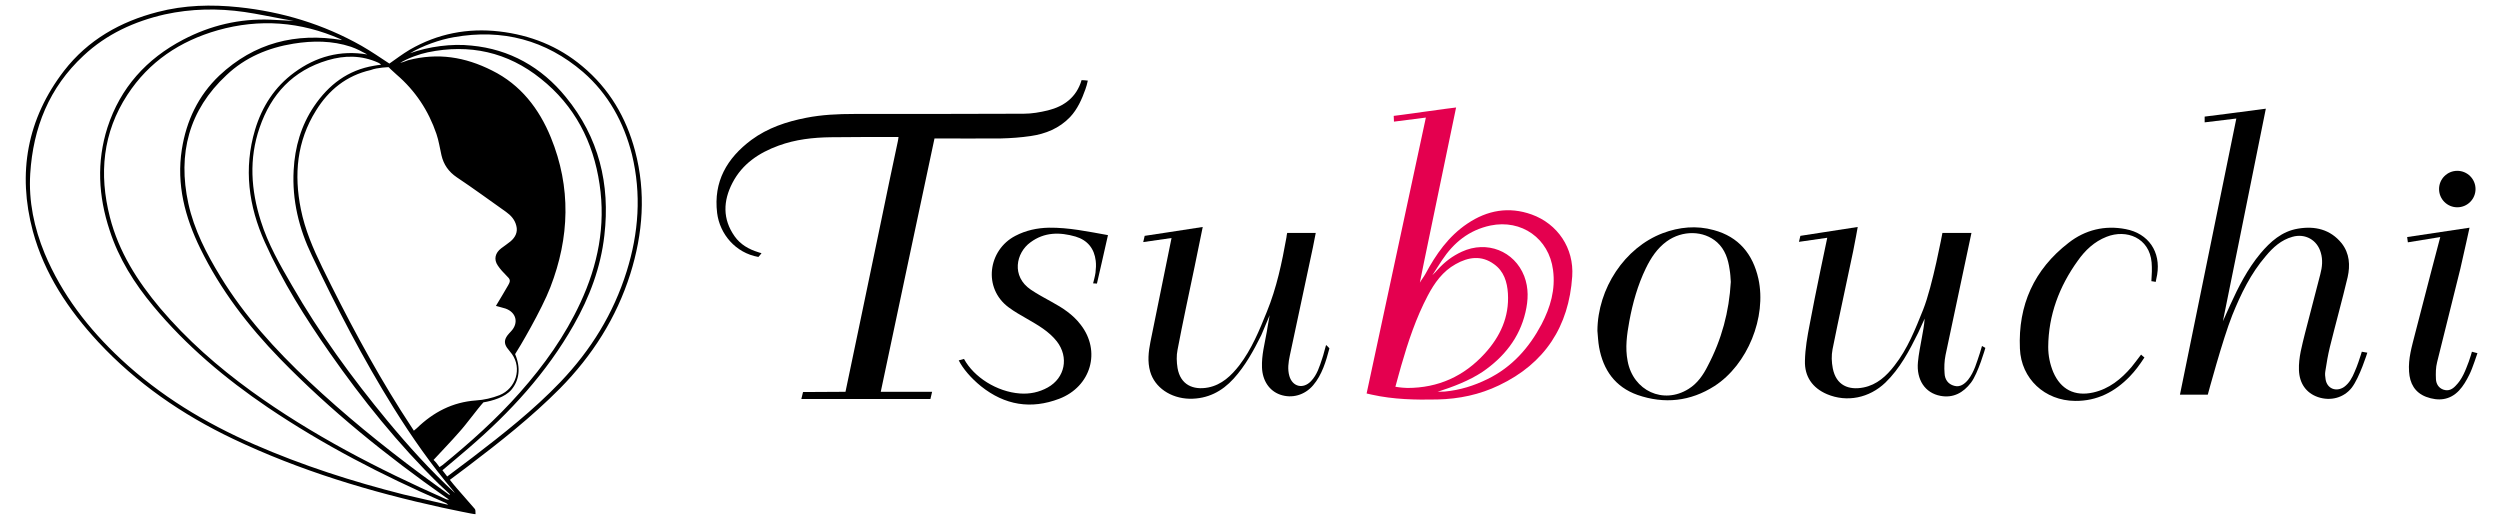
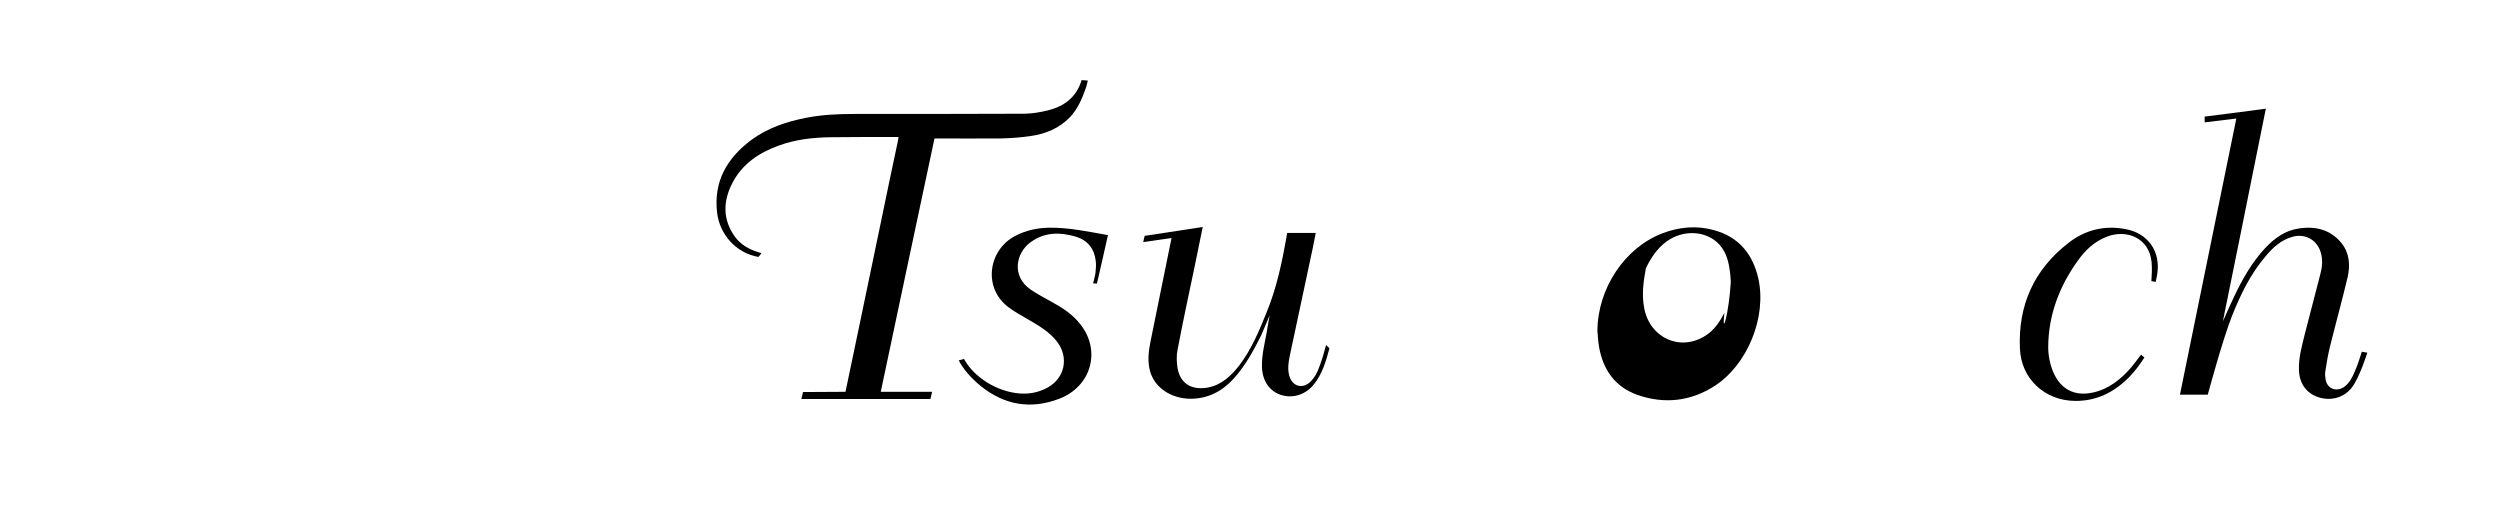
<svg xmlns="http://www.w3.org/2000/svg" version="1.1" id="レイヤー_1" x="0px" y="0px" viewBox="0 0 1042 216" style="enable-background:new 0 0 1042 216;" xml:space="preserve">
  <style type="text/css">
	.st0{fill:#E4004F;}
</style>
  <g>
    <g>
-       <path d="M184.4,211.6c-30.1-6.6-59.4-15.4-87.3-28.7c-21.2-10.1-40.2-23.2-56.2-40.4c-12.4-13.4-22.4-28.4-27.2-46.1    c-6.5-24.3-2.4-46.9,13-66.9C36.7,16.6,50.2,9,65.7,5c11.1-2.9,22.4-3.2,33.8-2c18.1,1.9,35.3,7.1,51.2,16.1    c4,2.3,7.8,4.9,11.6,7.4c2.7-1.9,5.5-4,8.5-5.8c11.6-6.7,24.1-9.1,37.3-7.6c12.9,1.5,24.6,6.1,34.6,14.5C254,37,261,49,264.7,62.9    c4.6,17.3,3.3,34.4-2,51.3c-5.8,18.3-15.8,34-29.3,47.7c-11.8,11.9-25,22.3-38.3,32.4c-2.5,1.9-4.9,3.7-7.6,5.7    c1,1.2,1.8,2.3,2.8,3.4c2.3,2.7,5.2,5.9,7.5,8.6c0.4,0.3,0.4,1.2,0.4,2.3C197.4,214.4,188.4,212.4,184.4,211.6z M206.7,127.5    c1.8-3,3.5-5.8,5.1-8.6c1.1-1.9,0.9-2.5-0.7-4c-1.3-1.3-2.6-2.7-3.6-4.2c-1.8-2.6-1.1-5.3,1.4-7.2c1.3-1,2.7-1.9,3.9-2.9    c2-1.7,3.1-3.9,2.4-6.5c-0.6-2.5-2.2-4.3-4.3-5.8c-6.8-4.8-13.6-9.8-20.5-14.4c-3.4-2.3-5.5-5.3-6.4-9.2c-0.7-3-1.1-6-2.1-8.9    c-3.3-9.7-8.8-18-16.6-24.7c-2.2-1.9-3.3-3.1-3.3-3.1s-4.7,0.1-7.5,1.2c-10.1,2.3-17.5,8.3-22.8,16.9c-8,12.8-9.2,26.7-6.3,41.1    c1.7,8.5,5.1,16.4,8.9,24.2c10,20.4,20.6,40.4,32.7,59.6c1.8,2.8,3.6,5.6,5.5,8.5c0.5-0.4,0.9-0.7,1.2-1    c6.9-6.7,14.9-10.9,24.7-11.6c3.3-0.2,6.7-1,9.8-2.2c6.9-2.8,9.4-11.2,5.2-17.1c-0.7-0.9-1.4-1.8-2.1-2.7    c-1.2-1.8-1.1-3.3,0.2-5.1c0.4-0.6,1-1.1,1.5-1.7c3.3-3.5,2.2-7.9-2.3-9.5C209.4,128.2,208.1,127.9,206.7,127.5z M186.8,210.4    c-0.5-0.4-0.6-0.5-0.7-0.6c-0.4-0.2-0.9-0.4-1.3-0.6c-25.5-11.1-50.1-23.8-73.2-39.4c-17.7-12-34-25.7-47.7-42.2    C56,118.1,49.5,107.8,45.7,96c-4.7-14.2-5.5-28.5-0.9-42.9c5.4-16.6,16.3-28.6,31.6-36.6c11.3-5.9,23.4-8.8,36.3-8.3    c2.4,0.1,9.7,0.5,9.7,0.5S119,8.1,118.4,8c-5.5-1-11-2.2-16.5-3C90.8,3.4,79.7,3.6,68.7,6C56,8.9,44.4,14.2,34.8,23.2    c-14.3,13.3-21,30-22.2,49.2c-0.7,11.5,1.6,22.5,6,33.2c7.2,17.2,18.3,31.5,31.8,44.1c16.3,15.2,35.1,26.6,55.5,35.5    c20.1,8.8,41,15.5,62.3,20.9C174.2,207.5,180.3,208.9,186.8,210.4z M142.6,16.7c-0.1,0-0.4-0.2-0.7-0.4    c-16.6-7.3-33.7-8.6-51.1-3.7C75,17.1,62.1,25.7,53.1,39.5c-10.3,15.8-11.9,33-7.3,51c3.7,14.5,11.5,26.7,21,38    c11.1,13.1,24,24.4,37.9,34.5c25.3,18.3,52.9,32.5,81.3,45.1c0.2,0.1,0.5,0.1,1.2,0.2c-0.7-0.5-1-0.8-1.4-1    c-24.6-17.3-48-36.1-69.1-57.8c-13.3-13.7-24.8-28.7-33.2-45.9c-6.4-13.1-10-26.7-7.7-41.4c1.9-11.9,6.8-22.3,15.6-30.7    C106,17.8,123.3,13.5,142.6,16.7z M187.3,206.3c0.1-0.1,0.1-0.2,0.2-0.3c-1.5-1.4-2.9-2.7-4.4-4.1c-17.1-16.8-32-35.3-45.7-54.9    c-10.2-14.6-19.7-29.7-27-46c-6.8-15.1-8.9-30.8-4.1-46.9c2.9-9.7,8.2-17.9,16.4-23.9c9-6.6,19.1-9.4,30.4-7.5    c-2.2-1.2-4.5-2.4-6.8-3.2c-7.9-2.6-15.9-2.6-24-1.3c-10.5,1.7-20.1,5.7-27.9,13.1C78.7,45.9,74,64.1,78.5,84.8    c2.4,11,7.6,21,13.4,30.5c10,16.4,22.9,30.5,36.8,43.6c14.8,13.9,30.5,26.7,46.8,38.8C179.4,200.6,183.4,203.4,187.3,206.3z     M170.9,22.2c7.7-2.8,17.4-4.1,25.6-3.2c15.9,1.5,29.2,9,39.3,21.4c13.8,16.8,18.6,36.4,16.1,57.7c-1.5,13.4-6.2,25.8-12.8,37.4    c-11.3,19.9-26.5,36.4-43.7,51.2c-3.6,3.1-7.3,6.2-11,9.3c0.7,0.9,1.3,1.7,2,2.6c3.6-2.7,7.1-5.3,10.5-7.9    c12.8-9.8,25.5-19.8,36.7-31.5c12.7-13.3,22.1-28.5,27.6-46.1c5-16,6.2-32.2,2.2-48.7C260,51,253.6,39.2,243,30    c-15.5-13.3-33.6-18.1-53.8-14.5C183.3,16.5,176,19.1,170.9,22.2z M189.6,205.5c-0.2-0.2-0.3-0.5-0.5-0.7    c-9.3-11-17.5-22.7-25.1-34.9c-12.7-20.4-23.7-41.7-34-63.4c-5.4-11.2-8.3-23.1-7.6-35.6c0.5-9.6,3.1-18.6,8.5-26.6    c6.1-9,14.1-15.1,25-16.9c1-0.2,1.9-0.3,2.9-0.4c-0.4-0.5-0.8-0.7-1.2-0.9c-6.9-3.1-13.9-3.1-21-1c-14.5,4.3-23.6,14.1-28.4,28.1    c-4.5,13-3.6,26,0.5,38.9c3,9.6,8,18.3,13,26.9c11.5,20,25,38.5,39.7,56.3C170.2,185.9,179.4,196.1,189.6,205.5z M183.2,194.7    c0.5-0.3,0.9-0.6,1.3-0.9c11.4-9.3,22.4-19.1,32.2-30.2c10.1-11.4,18.8-23.6,25.2-37.4c7.3-15.7,10.6-32.1,8-49.4    c-2.6-17.7-10.4-32.8-24.5-44c-13.8-11.1-29.7-14.6-47.1-11c-3.4,0.7-8.2,2.4-11.5,4.4c0.7-0.1,3.1-1,3.3-1.1    c12.4-3.2,23.7-1.4,35,4.3c11.9,5.9,19.6,15.9,24.5,27.9c8.5,20.8,7.8,41.7-0.2,62.4c-3.6,9.4-13.2,25.7-14.7,27.9    c2.4,5.6,1.8,10.9-1.6,14.9c-2.6,3-7.8,4.6-11.6,5.2c-2.5,2.7-7,9-10.1,12.4c-3.4,3.9-7.1,7.7-10.7,11.6    C181.7,192.6,182.4,193.6,183.2,194.7z" />
-       <path d="M1029.2,156.2c-1.2,2.4-2.5,4.7-4.3,6.6c-3.8,4-8.6,4.5-13.7,2.6c-4.7-1.8-6.8-5.6-7.1-10.5c-0.4-5.5,1.2-10.6,2.5-15.8    c3.3-13,10.5-40.3,10.5-40.3l-13.5,2.2l-0.3-2.2l26-3.9c0,0-2.5,11.4-3.8,17c-3.2,13-6.5,26-9.7,39c-0.6,2.3-0.6,4.7-0.5,7.1    c0.1,2,1.1,3.7,3.1,4.4c2.1,0.7,3.7-0.1,5.1-1.6c2.8-2.8,4.1-6.4,5.5-10.1c0.5-1.3,1.3-4.1,1.3-4.1l2.3,0.6    C1032.5,147.3,1030.6,153.5,1029.2,156.2z" />
      <path d="M317.4,105.5c-0.5,0.6-0.5,0.8-1.3,1.6c-9.6-1.7-16.1-9.6-17.2-18.3c-1.6-13.1,4.1-22.9,14.3-30.5    c6.8-5,14.6-7.6,22.8-9.2c6.6-1.3,13.3-1.6,20-1.6c23.6,0,47.1,0,70.7-0.1c3.4,0,6.8-0.6,10.1-1.4c6.8-1.7,11.9-5.5,14-12.6    c1,0,1.5,0.1,2.6,0.2c-0.3,1.4-0.6,2.5-1,3.6c-1.5,4.2-3.3,8.3-6.4,11.6c-4.5,4.7-10.2,7-16.4,7.9c-4.1,0.6-8.2,0.9-12.3,1    c-9.2,0.1-18.4,0-27.8,0c-7.5,35.1-14.9,70.2-22.4,105.6c7.3,0,14.3,0,21.4,0c-0.3,1.1-0.5,2.1-0.7,3c-17.9,0-53.8,0-53.8,0    l0.7-2.9l17.7-0.1c0,0,10-47.7,14.8-70.9c2.3-11.1,4.6-22.3,7-33.4c0.1-0.5,0.2-1,0.3-1.9c-4.7,0-9.2,0-13.7,0    c-4.8,0-9.7,0.1-14.5,0.1c-7.4,0.1-14.7,0.9-21.8,3.5c-8.2,3-15.1,7.6-19.2,15.5c-3.9,7.5-4.2,15.1,0.9,22.3    c2.4,3.4,5.9,5.4,9.8,6.6C316.6,105.3,316.8,105.4,317.4,105.5z" />
-       <path class="st0" d="M606.9,44.8c-5,24.2-15.2,73-15.1,73c0.6-1.1,1.7-2.5,2.3-3.6c4.4-8.2,9.6-15.7,17.5-21    c8.3-5.6,17.3-7.2,26.8-3.8c10.8,3.9,17.7,14,16.9,25.8c-1.4,20.9-11.4,36.3-30.5,45.4c-8.1,3.9-16.7,5.7-25.7,5.9    c-9.1,0.2-18.3,0-27.3-2c-0.6-0.1-1.4-0.3-2.2-0.5c8.2-38.2,16.4-76.5,24.7-115c-4.6,0.6-13.3,1.7-13.3,1.7l-0.1-2.4    C580.8,48.4,606.1,44.8,606.9,44.8z M581.6,161.2c0.3,0,1.8,0.4,5,0.5c12.9,0,23.6-4.9,32.2-14.3c6.5-7.1,10.3-15.3,9.7-25.1    c-0.3-4.8-1.7-9.3-5.8-12.2c-5.2-3.8-10.7-3-16,0c-5.4,3-8.8,7.8-11.6,13.1c-4.9,9.3-8.2,19.2-11.1,29.3    C583.2,155.2,582.4,158.4,581.6,161.2z M599.2,163.3c0.7,0,2.3-0.1,3-0.1c6.3-0.6,12.1-2.4,17.8-5.2c10.2-5,17.3-13,22.5-22.8    c3.7-7.1,5.9-14.5,4.8-22.7c-1.7-13.1-13.1-21.2-26.1-18.5c-8.9,1.9-15.3,7.1-20.2,14.5c-1.2,1.8-2.8,4.4-4,6.2    c1.1-1.1,1.8-1.8,2.3-2.4c2.9-3.2,6.1-5.6,10-7.4c10.4-4.8,21.9-0.3,26,10.2c1.9,5,1.7,10,0.5,15.1c-2.5,10.7-9,18.7-17.9,24.8    C612.3,158.7,605.7,161.2,599.2,163.3z" />
      <path d="M926.5,133.9c0,0,2.2-4.9,3.1-6.9c3.4-7.5,7.2-14.9,12.5-21.3c4.2-5,9-9.3,15.7-10.4c7.1-1.2,13.5,0.3,18.2,6.1    c3.3,4.2,3.6,9.2,2.5,14.1c-2.3,9.7-5,19.4-7.4,29.1c-0.8,3.3-1.4,6.7-1.9,10.1c-0.2,1.1-0.1,2.3,0.1,3.4c0.6,3.9,4.4,5.4,7.7,3.2    c2.2-1.6,3.4-3.9,4.4-6.3c0.6-1.3,1.1-2.7,1.6-4.1c0.5-1.4,1.4-4.3,1.4-4.3l2.3,0.4c0,0-3.2,10.3-6.5,14.6    c-3.3,4.2-8.8,5.7-14.1,3.9c-4.9-1.7-7.7-5.7-7.9-11.2c-0.2-5.3,1.3-10.3,2.5-15.3c2.1-8.2,4.3-16.5,6.4-24.7c0.8-3,1.1-6,0.2-9    c-1.5-5.3-6.5-8.1-11.8-6.6c-4.7,1.3-8.1,4.4-11.1,8c-6.3,7.3-10.4,15.8-14,24.7c-4,10-10.2,33.1-10.2,33.1l-11.6,0l23.5-115.1    L918.9,51l0-2.4c0,0,16.8-2.1,25.5-3.3C938.5,74.8,926.5,133.9,926.5,133.9z" />
      <path d="M536.5,97.1c3.9,0,7.8,0,11.9,0c-0.4,2.1-0.8,4.1-1.2,6.1c-3.2,15-6.4,30-9.6,45c-0.6,2.8-1,5.7-0.2,8.5    c1.3,4.5,5.7,5.6,9,2.2c2.6-2.7,3.6-6.2,4.7-9.5c0.6-1.7,0.9-3.3,1.6-5.6c0.6,0.5,1,0.9,1.4,1.4c-1.4,5.3-3.1,11.1-6.8,15.4    c-3.5,4.1-8.8,5.6-13.7,3.9c-4.6-1.6-7.4-5.9-7.6-11.3c-0.2-5.2,1.1-9.8,2-14.9c0.1-0.9,0.5-2.9,1.2-6.9c-1,2.2-2.5,6.1-3.5,8.3    c-3.2,6.4-6.6,12.7-11.5,18.1c-4.9,5.4-10.9,8.5-18.4,8.4c-7.9-0.2-14.5-4.7-16.4-11.3c-1.2-4.2-0.7-8.3,0.1-12.4    c2.8-13.9,8.8-43.3,8.8-43.3l-11.8,1.7l0.6-2.6c0,0,16-2.4,24.2-3.7c-1.2,5.7-2.3,11.2-3.4,16.6c-2.4,11.5-4.9,23-7.1,34.6    c-0.5,2.4-0.4,5.1,0,7.6c1.2,7,6.5,9.3,12.8,8.1c5.6-1.1,9.6-4.9,13-9.3c5.1-6.7,8.3-14.5,11.4-22.2c4.1-10,6.3-20.5,8.2-31.1    C536.2,98.3,536.4,97.7,536.5,97.1z" />
-       <path d="M761.6,99.1l-11.8,1.7l0.6-2.5l23.9-3.7c0,0-1.2,6.8-1.9,10.1c-2.8,13.6-5.9,27.3-8.6,40.9c-0.5,2.6-0.4,5.3,0.1,7.9    c1.4,7.2,6.7,9.2,12.8,8c5.6-1.1,9.6-4.8,12.9-9.1c5.5-7,8.7-15.2,12-23.4c3.9-9.8,8-31.9,8-31.9l12.1,0c0,0-7.6,35.9-10.8,50.9    c-0.5,2.5-0.6,5.1-0.4,7.6c0.1,2.5,1.4,4.5,4,5.2c2.4,0.7,4.3-0.7,5.8-2.5c2.6-3.3,3.6-7.3,4.9-11.1c0.3-0.9,0.9-3,0.9-3l1.4,0.8    c0,0-3,10.6-6,14.5c-3.2,4.2-7.4,6.5-12.7,5.5c-6.5-1.2-10.1-6.8-9.4-14.1c0.3-3.3,1-6.6,1.6-10c0.5-2.7,1-5.3,1.2-8.1    c-0.9,2-1.8,4-2.7,5.9c-3.7,7.5-7.6,14.9-13.7,20.8c-6.7,6.4-16,8.3-24.3,4.8c-6.1-2.6-9.4-7.4-9.2-13.9c0.1-5.1,1-10.2,2-15.3    C756.4,123.6,761.6,99.1,761.6,99.1z" />
-       <path d="M665.8,137.9c0.1-17.7,11.4-34.7,27.2-40.7c6.9-2.6,14.1-3.3,21.3-1.3c10.4,2.8,16.3,10,18.6,20.3    c3.5,16-4.5,35.8-18.3,44.7c-10,6.4-20.9,7.6-32.1,3.7c-9.3-3.3-14.3-10.4-16-19.9C666.1,142.4,666,140.1,665.8,137.9z     M721.4,117.5c-0.1-1.7-0.2-3.5-0.5-5.2c-0.6-4.3-1.9-8.3-5.2-11.3c-5.6-5-14.5-5.1-21-0.4c-4,2.9-6.6,6.9-8.7,11.2    c-3.4,7-5.5,14.5-6.9,22.1c-1,5.5-1.8,11-0.7,16.6c2.3,12.4,14.9,18.2,25.4,11.6c3.7-2.3,6.1-5.8,8-9.6    C717.6,141.5,720.7,129.9,721.4,117.5z" />
+       <path d="M665.8,137.9c0.1-17.7,11.4-34.7,27.2-40.7c6.9-2.6,14.1-3.3,21.3-1.3c10.4,2.8,16.3,10,18.6,20.3    c3.5,16-4.5,35.8-18.3,44.7c-10,6.4-20.9,7.6-32.1,3.7c-9.3-3.3-14.3-10.4-16-19.9C666.1,142.4,666,140.1,665.8,137.9z     M721.4,117.5c-0.1-1.7-0.2-3.5-0.5-5.2c-0.6-4.3-1.9-8.3-5.2-11.3c-5.6-5-14.5-5.1-21-0.4c-4,2.9-6.6,6.9-8.7,11.2    c-1,5.5-1.8,11-0.7,16.6c2.3,12.4,14.9,18.2,25.4,11.6c3.7-2.3,6.1-5.8,8-9.6    C717.6,141.5,720.7,129.9,721.4,117.5z" />
      <path d="M461.8,98c-0.8,3.7-4.6,20.2-4.6,20.2l-1.6-0.1c0,0,0.8-2.9,1-4.4c0.2-1.7,0.3-3.4,0.1-5c-0.6-5.1-3.4-8.6-8.4-10.1    c-6.6-1.9-13-1.9-18.8,2.4c-6.1,4.4-8,14.2,0.1,19.7c2.8,1.9,5.8,3.5,8.7,5.1c4.6,2.5,8.9,5.3,12.1,9.5c8.6,11,4.4,25.8-8.9,30.9    c-11.8,4.5-22.7,2.7-32.6-5.2c-4.2-3.4-7.6-7.4-9.3-10.8c0.9-0.2,1.5-0.4,2.2-0.6c4.1,7.6,13.7,13.7,23.3,14.4    c4.1,0.3,8-0.5,11.6-2.5c7.2-4,8.9-12.6,3.8-19.2c-3.3-4.2-7.9-6.8-12.4-9.4c-2.6-1.5-5.3-3-7.7-4.8c-10.8-8-8.6-23.9,2.8-29.8    c4.4-2.3,9.1-3.3,14-3.4C445.4,94.8,453.4,96.5,461.8,98z" />
      <path d="M892.4,147.8c0.5,0.4,0.6,0.6,1.4,1.2c-2.1,3.2-3.8,5.5-6.1,7.9c-6.2,6.4-13.6,10.3-22.8,10.2c-12.6-0.1-22.5-9.2-23-21.8    c-0.8-18.1,5.9-33,20.3-44.1c6.9-5.4,15.1-7.4,23.8-5.7c9.5,1.8,14.7,9.5,13.1,19c-0.2,1-0.4,2-0.6,3c-0.7-0.2-1.3-0.2-1.8-0.3    c0.2-2.8,0.3-5.3,0.1-7.8c-0.9-10.3-10.5-14-18.8-10.7c-5.1,2-8.9,5.6-12,10c-7.7,10.7-12.2,22.6-12.3,35.9    c0,3.6,0.7,7.1,2.1,10.5c3.1,7.2,8.9,10.2,16.6,8.5c6.7-1.5,11.7-5.6,16-10.6C889.8,151.3,891,149.6,892.4,147.8z" />
    </g>
-     <circle cx="1024.2" cy="78.8" r="7.6" />
  </g>
</svg>